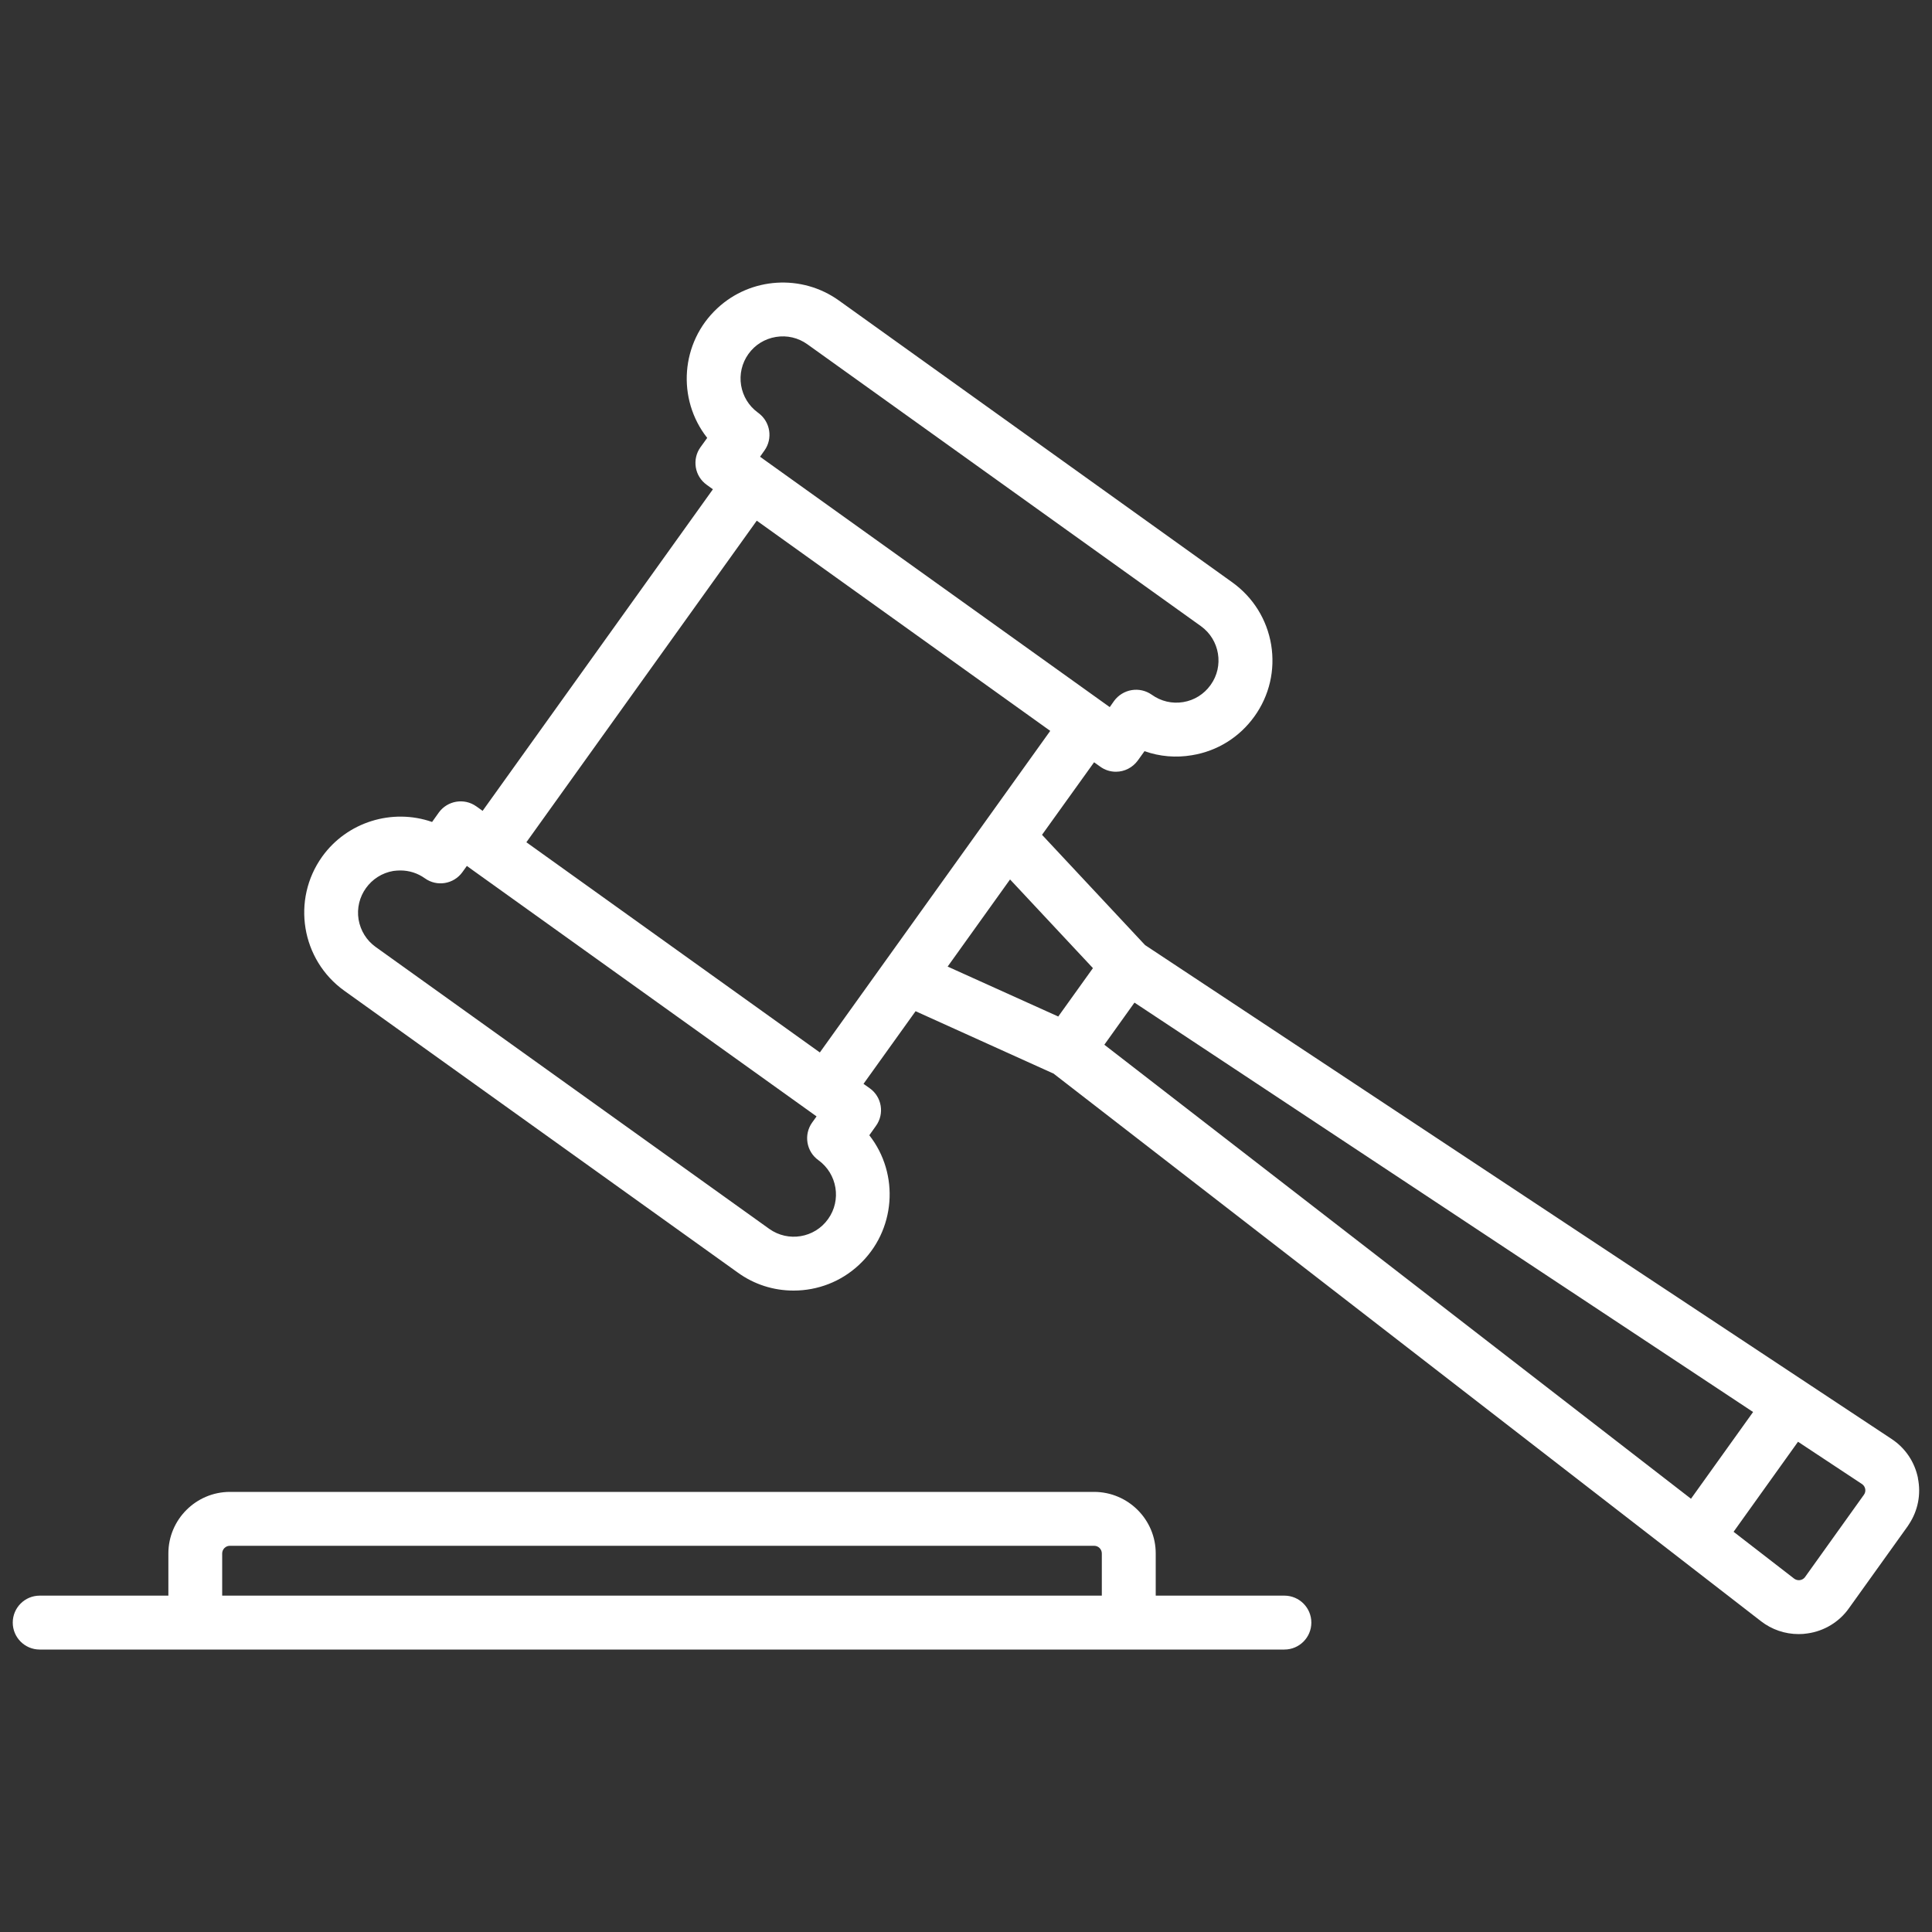
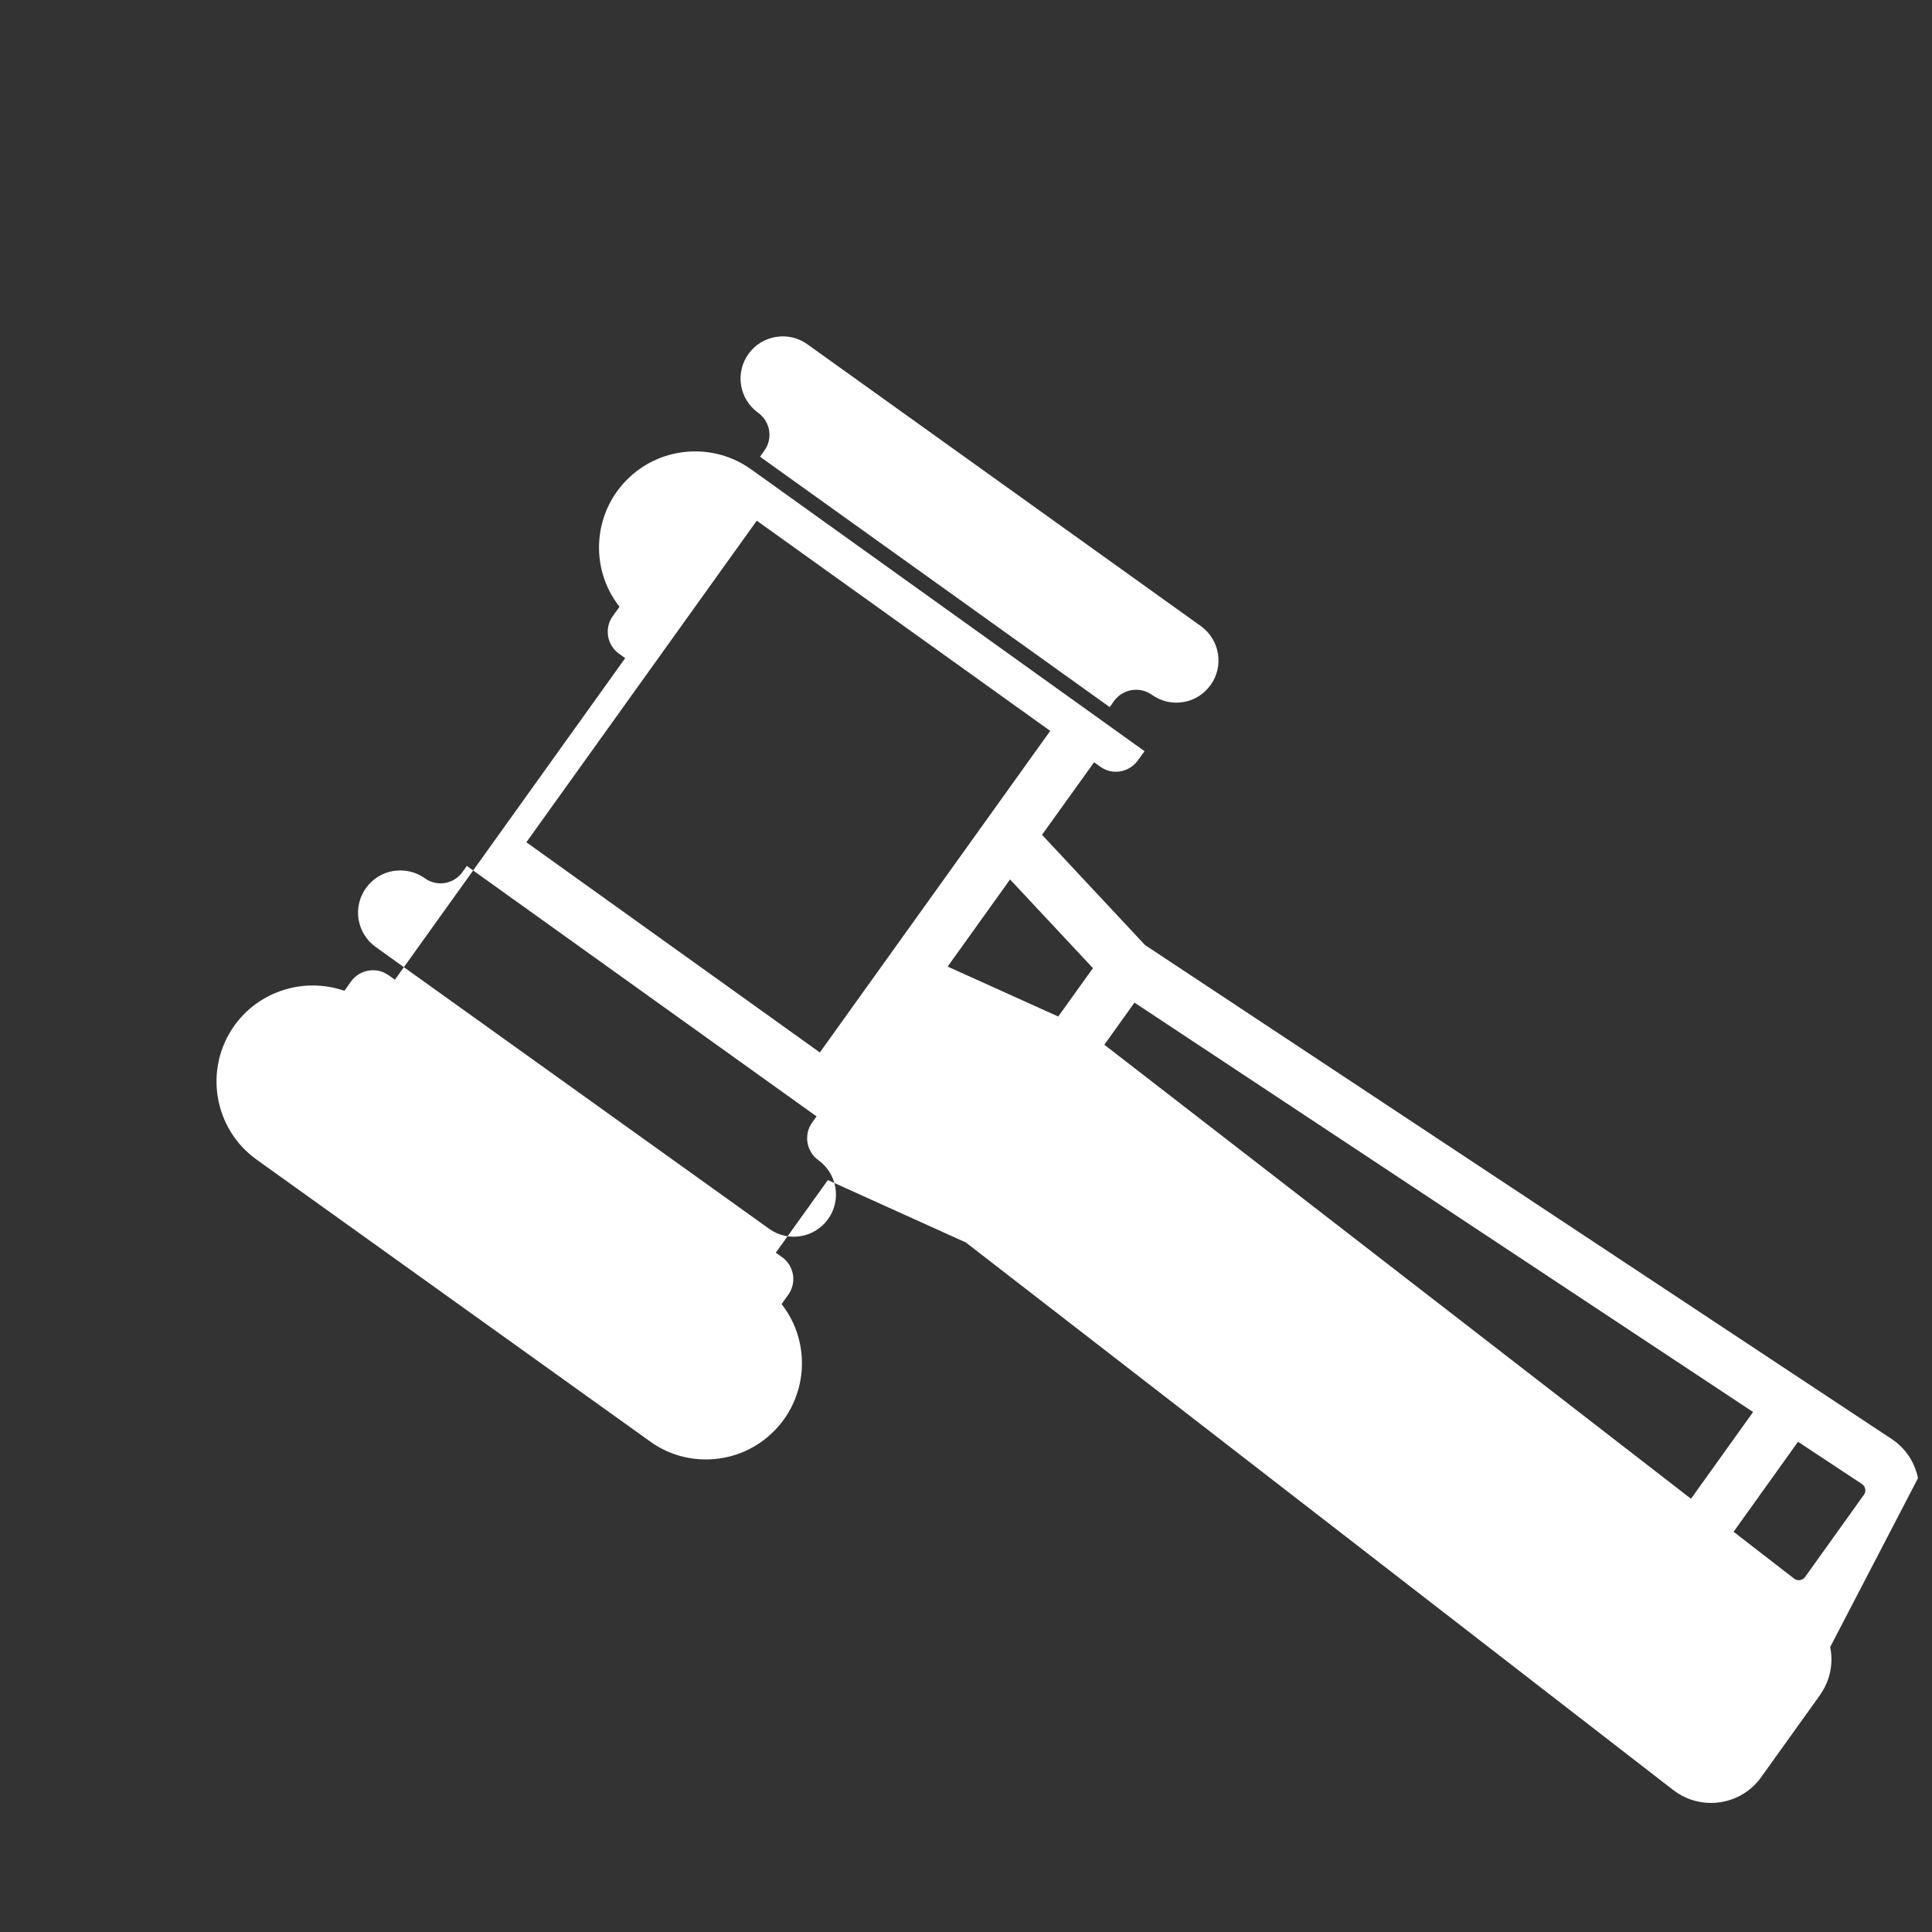
<svg xmlns="http://www.w3.org/2000/svg" id="Layer_2" viewBox="0 0 200 200">
  <rect x="0" y="0" width="200" height="200" fill="#333333" stroke="none" />
  <defs>
    <style>.cls-1{fill:#fff;stroke-width:0px;}</style>
  </defs>
  <g id="Gavel">
-     <path class="cls-1" d="m132.96,165.18h-13.32v-4.37c0-3.51-2.86-6.36-6.37-6.37H23.79c-3.5.01-6.36,2.86-6.36,6.37v4.37H4.11c-1.54,0-2.79,1.25-2.79,2.79s1.25,2.79,2.79,2.79h128.85c1.54,0,2.79-1.25,2.79-2.79s-1.25-2.79-2.79-2.79Zm-18.9,0H23v-4.37c0-.43.36-.79.79-.79h89.48c.44,0,.79.36.79.79v4.37Z" />
-     <path class="cls-1" d="m198.55,153.02c-.34-1.67-1.3-3.11-2.72-4.05l-77.27-51.12h-.01s-10.68-11.43-10.68-11.43l5.39-7.51.63.45c.48.35,1.04.53,1.63.53.9,0,1.74-.44,2.27-1.17l.69-.96c1.57.56,3.26.7,4.91.42,2.63-.43,4.92-1.86,6.47-4.02,1.55-2.16,2.16-4.79,1.73-7.42-.44-2.62-1.87-4.91-4.03-6.46l-40.73-29.18c-3.83-2.74-9.11-2.41-12.56.8-3.82,3.54-4.23,9.41-1.06,13.43l-.7.97c-.43.6-.6,1.34-.48,2.08.12.73.52,1.37,1.13,1.81l.64.46-23.84,33.29-.6-.43-.06-.04c-1.25-.89-2.99-.59-3.88.65l-.69.97c-4.12-1.44-8.8-.01-11.38,3.59-3.19,4.46-2.17,10.68,2.29,13.88l40.74,29.18c1.69,1.22,3.68,1.86,5.77,1.86h0c2.51,0,4.91-.93,6.75-2.64,3.83-3.54,4.25-9.41,1.09-13.44l.69-.97c.9-1.25.61-3-.64-3.89l-.65-.46,5.39-7.52,14.24,6.44h.02s73.26,56.71,73.26,56.71c1.11.86,2.48,1.33,3.88,1.33h.03c.31,0,.62-.02.91-.07,1.71-.24,3.27-1.18,4.27-2.59l6.09-8.5.13-.2c.94-1.42,1.27-3.12.93-4.78ZM77.48,36.64c.68-.95,1.69-1.57,2.84-1.76,1.16-.19,2.31.08,3.26.76l40.74,29.18c1.95,1.4,2.41,4.14,1,6.09-.68.95-1.68,1.58-2.83,1.77-1.16.19-2.31-.08-3.27-.77-.6-.42-1.34-.59-2.07-.47-.73.12-1.39.53-1.82,1.12l-.45.64-35.56-25.46-.64-.46.46-.65c.87-1.22.61-2.93-.58-3.84l-.13-.1c-.92-.68-1.52-1.67-1.71-2.79-.19-1.15.08-2.31.76-3.26Zm8.24,89.56c-1.4,1.96-4.13,2.41-6.09,1.01l-40.74-29.18c-.95-.68-1.57-1.69-1.77-2.84-.39-2.38,1.23-4.63,3.6-5.03.24-.03.48-.05.72-.05h.01c.91,0,1.79.28,2.53.81,1.25.9,2.99.61,3.89-.64l.46-.64.62.45,34.94,25.02.64.46-.46.64c-.89,1.25-.6,3,.65,3.89,1.95,1.41,2.41,4.14,1,6.1Zm5.87-26.63l-6.72,9.38-30.38-21.76,23.85-33.29,30.38,21.76-6.71,9.37-10.42,14.54Zm17.96,5.66l-11.45-5.17,6.46-9.02,8.58,9.18-3.59,5.01Zm4.77,2.92l3.12-4.36,64.04,42.38-6.43,8.98-60.73-47Zm78.63,46.59l-6.11,8.54c-.27.34-.76.4-1.11.14l-6.27-4.85,6.67-9.32,6.64,4.39c.35.25.44.75.18,1.1Z" />
+     <path class="cls-1" d="m198.55,153.02c-.34-1.67-1.3-3.11-2.72-4.05l-77.27-51.12h-.01s-10.68-11.43-10.68-11.43l5.39-7.51.63.45c.48.35,1.04.53,1.63.53.9,0,1.74-.44,2.27-1.17l.69-.96l-40.73-29.18c-3.83-2.74-9.11-2.41-12.56.8-3.82,3.54-4.23,9.41-1.06,13.43l-.7.97c-.43.6-.6,1.34-.48,2.08.12.73.52,1.37,1.13,1.81l.64.46-23.84,33.29-.6-.43-.06-.04c-1.25-.89-2.99-.59-3.88.65l-.69.97c-4.12-1.44-8.8-.01-11.38,3.59-3.19,4.46-2.17,10.68,2.29,13.88l40.74,29.18c1.69,1.22,3.68,1.86,5.77,1.86h0c2.51,0,4.91-.93,6.75-2.64,3.83-3.54,4.25-9.41,1.09-13.44l.69-.97c.9-1.25.61-3-.64-3.89l-.65-.46,5.39-7.52,14.24,6.44h.02s73.26,56.71,73.26,56.71c1.11.86,2.48,1.33,3.88,1.33h.03c.31,0,.62-.02.91-.07,1.71-.24,3.27-1.18,4.27-2.59l6.09-8.5.13-.2c.94-1.42,1.27-3.12.93-4.78ZM77.48,36.64c.68-.95,1.69-1.57,2.84-1.76,1.16-.19,2.31.08,3.26.76l40.74,29.18c1.95,1.4,2.41,4.14,1,6.09-.68.95-1.68,1.58-2.83,1.77-1.16.19-2.31-.08-3.27-.77-.6-.42-1.34-.59-2.07-.47-.73.12-1.39.53-1.82,1.12l-.45.64-35.56-25.46-.64-.46.46-.65c.87-1.22.61-2.93-.58-3.84l-.13-.1c-.92-.68-1.52-1.67-1.71-2.79-.19-1.15.08-2.31.76-3.26Zm8.24,89.56c-1.4,1.96-4.13,2.41-6.09,1.01l-40.74-29.18c-.95-.68-1.57-1.69-1.77-2.84-.39-2.38,1.23-4.63,3.6-5.03.24-.03.48-.05.72-.05h.01c.91,0,1.79.28,2.53.81,1.25.9,2.99.61,3.89-.64l.46-.64.62.45,34.94,25.02.64.46-.46.64c-.89,1.25-.6,3,.65,3.89,1.95,1.41,2.41,4.14,1,6.1Zm5.87-26.63l-6.72,9.38-30.38-21.76,23.85-33.29,30.38,21.76-6.71,9.37-10.42,14.54Zm17.96,5.66l-11.45-5.17,6.46-9.02,8.58,9.18-3.59,5.01Zm4.77,2.92l3.12-4.36,64.04,42.38-6.43,8.98-60.73-47Zm78.63,46.59l-6.11,8.54c-.27.34-.76.4-1.11.14l-6.27-4.85,6.67-9.32,6.64,4.39c.35.25.44.75.18,1.1Z" />
  </g>
</svg>